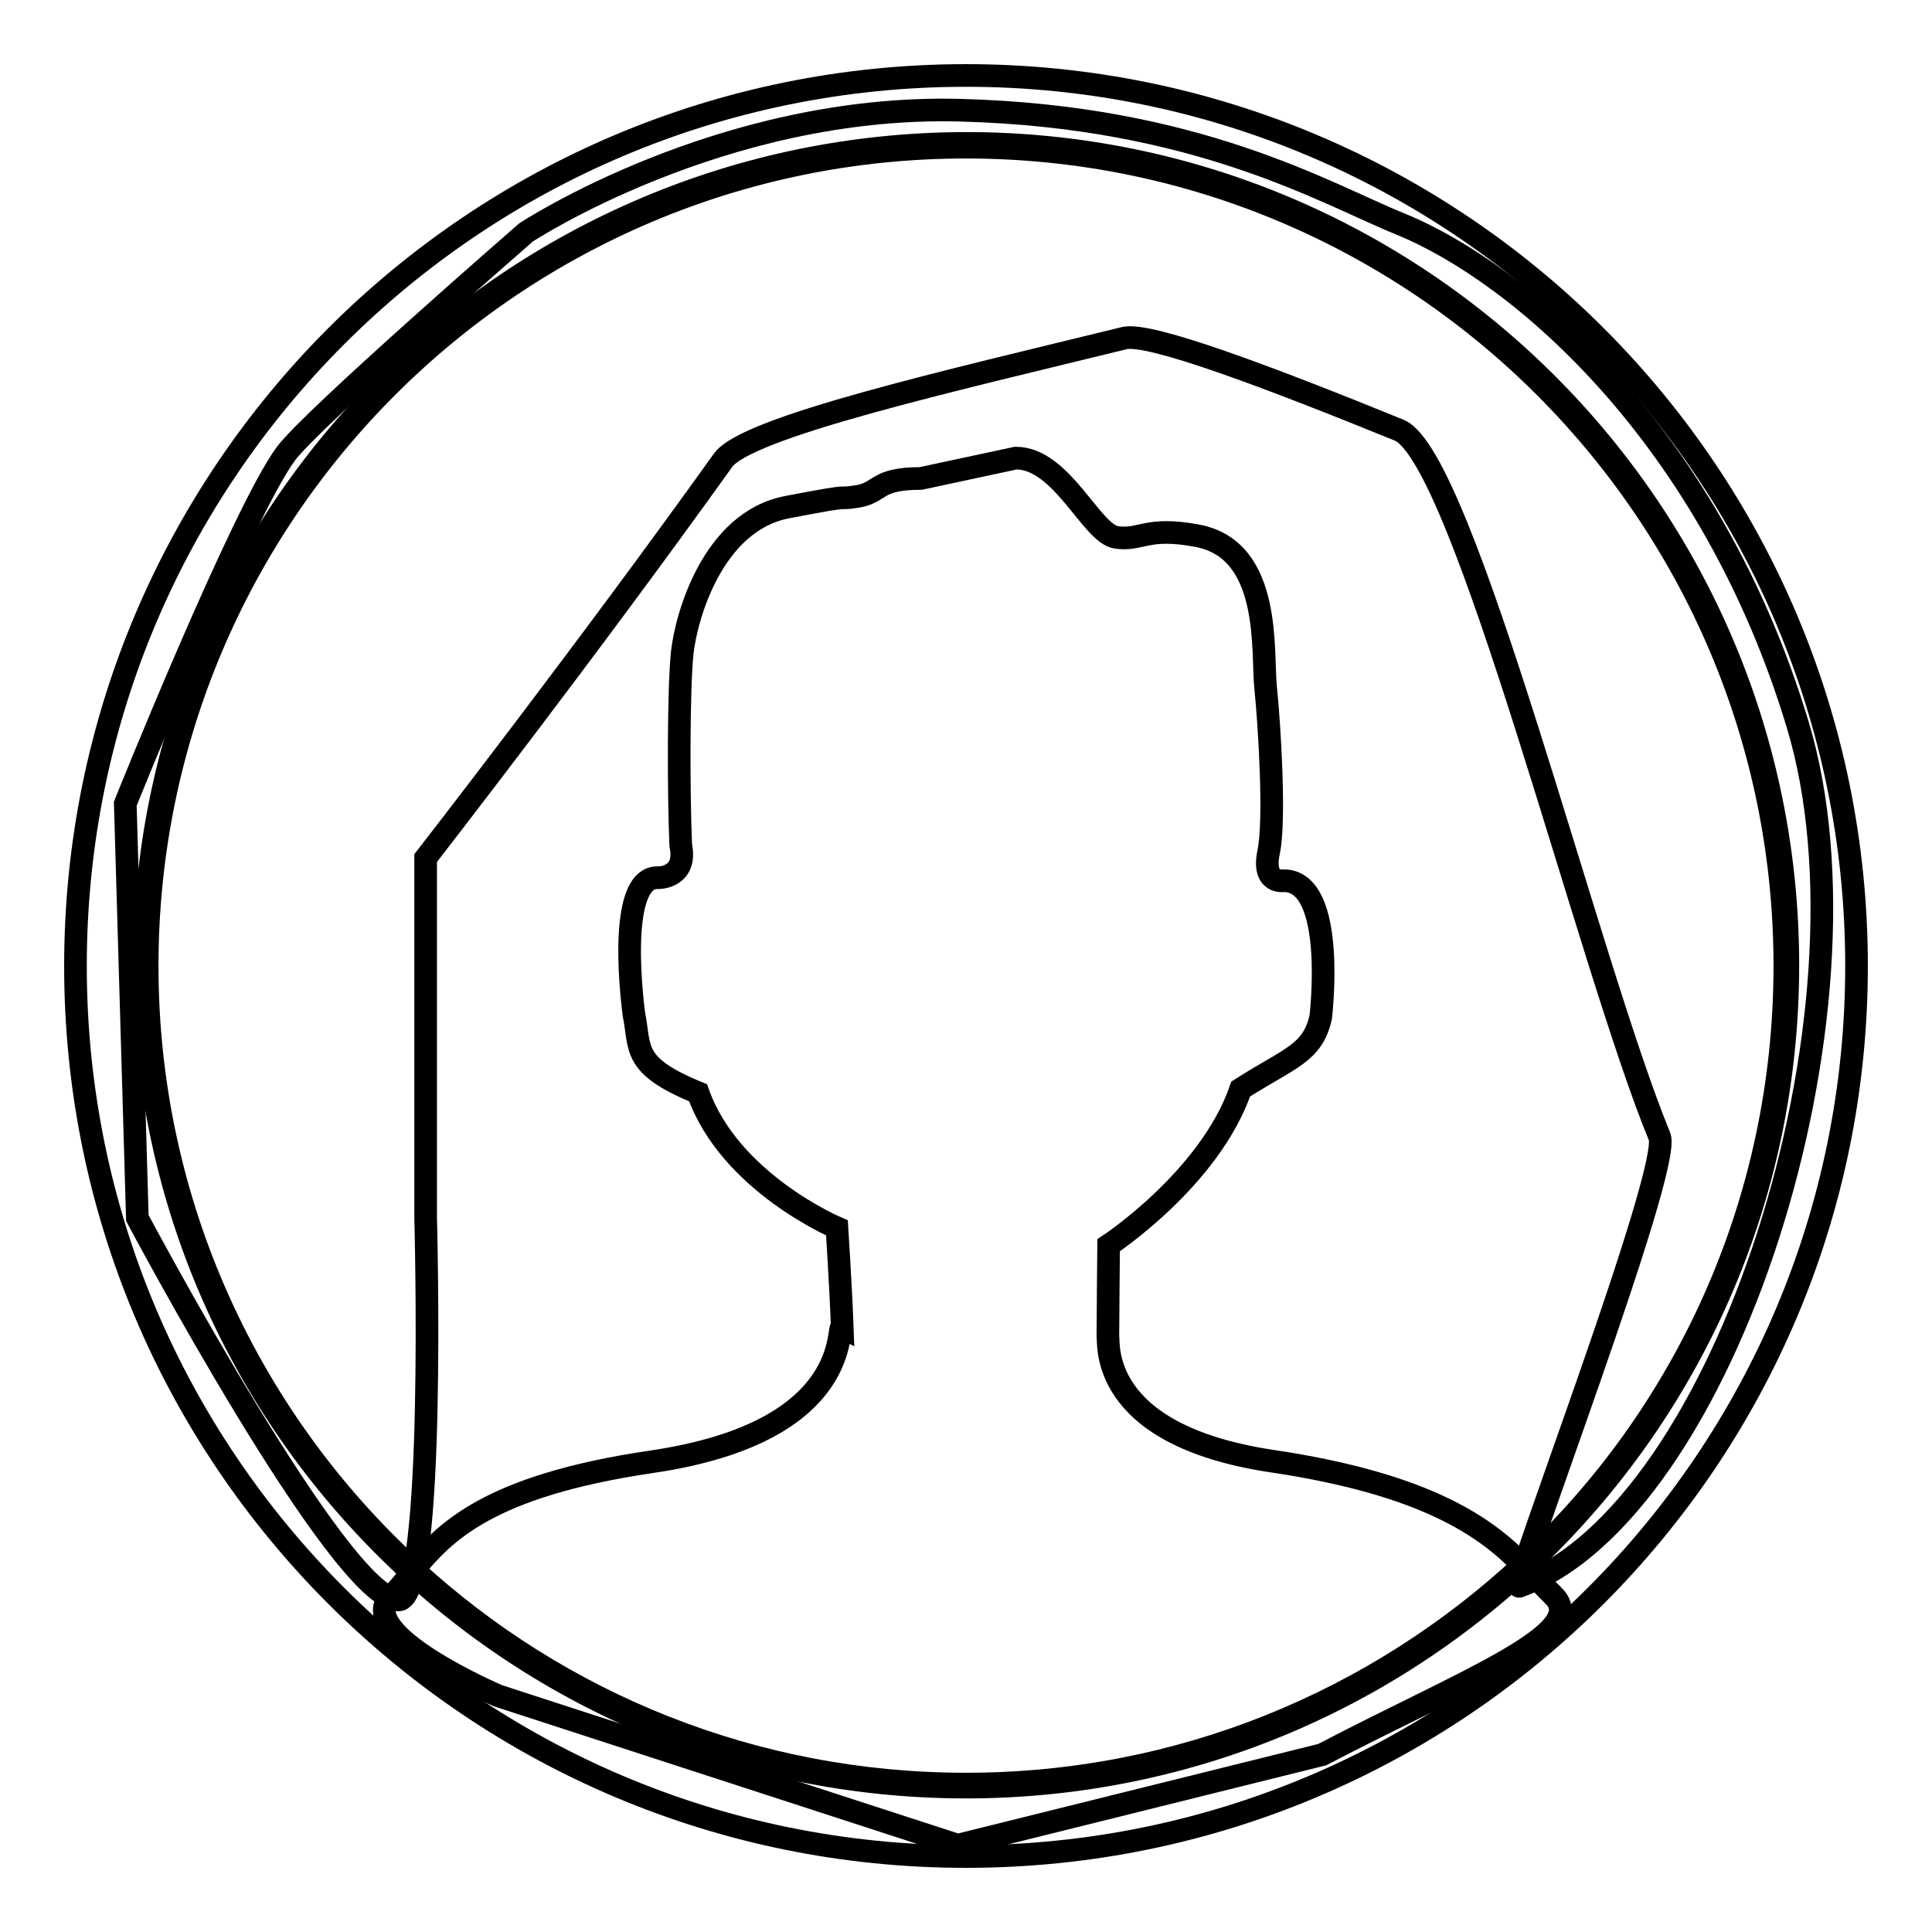
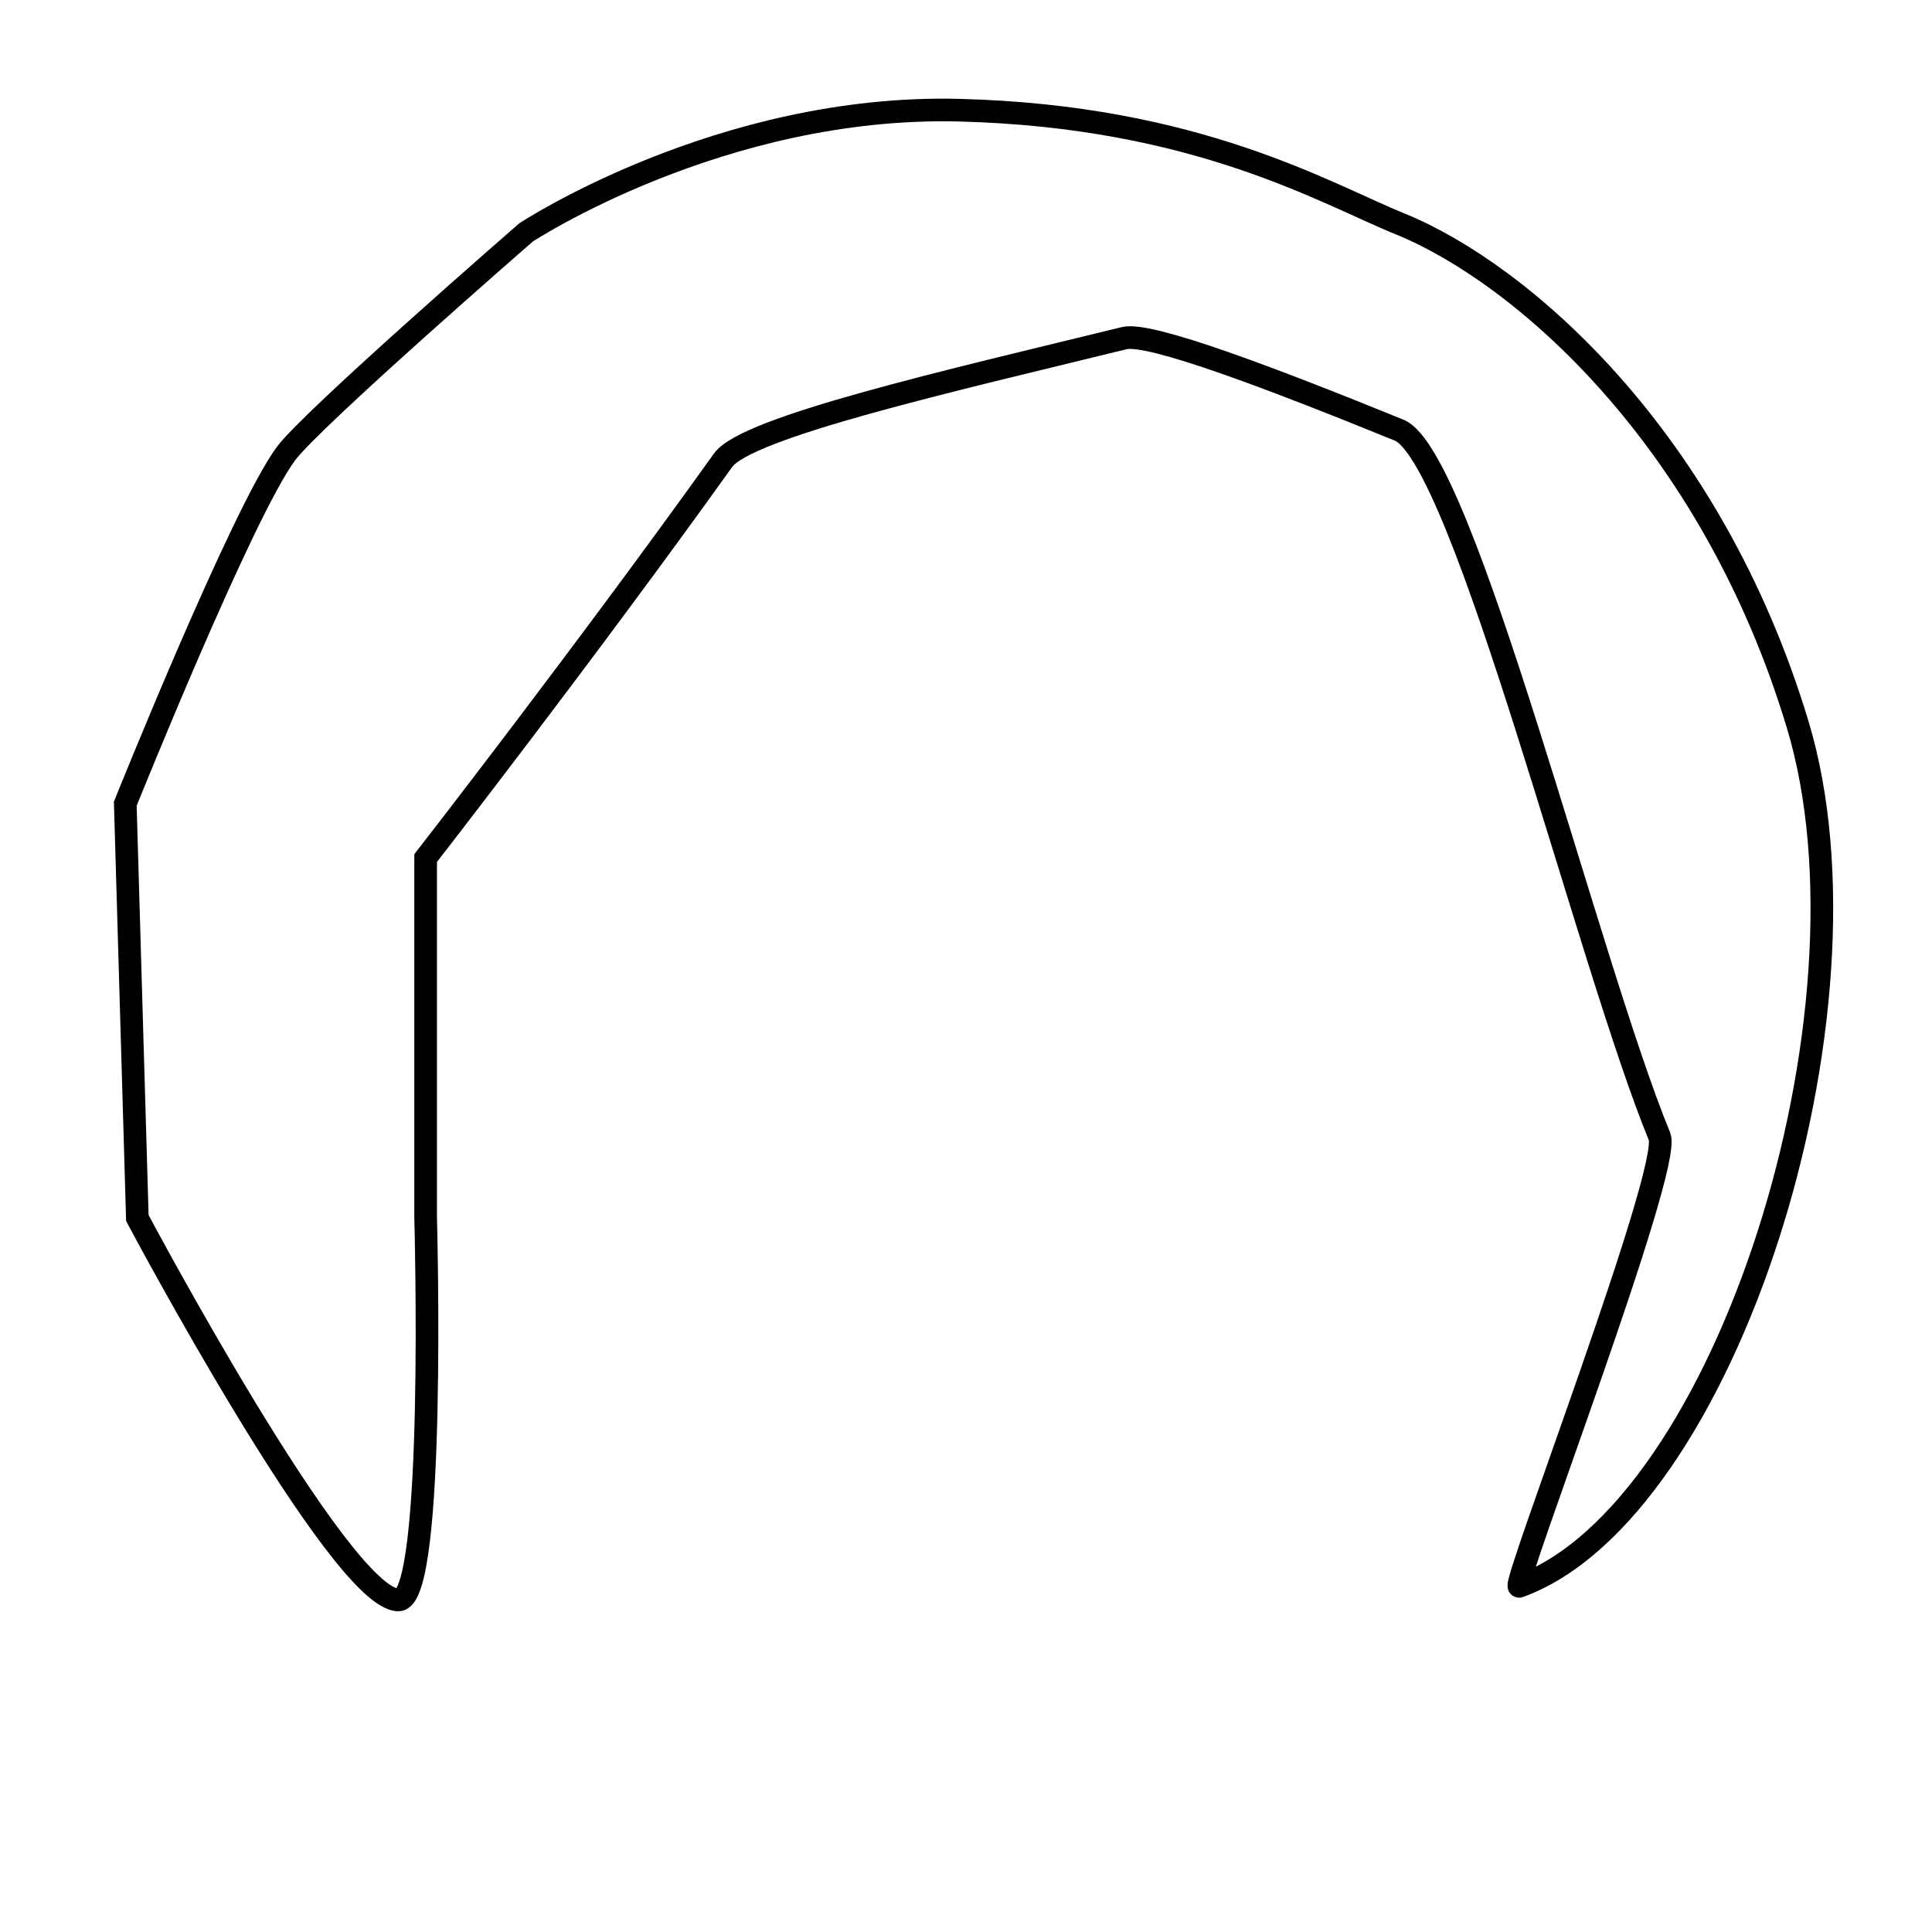
<svg xmlns="http://www.w3.org/2000/svg" version="1.1" x="0px" y="0px" viewBox="0 0 256 256" enable-background="new 0 0 256 256" xml:space="preserve">
  <g>
    <g>
-       <path stroke-width="3" fill-opacity="0" stroke="#000000" d="M54.8,208c-21.7-19.8-35.3-48.4-35.3-80C19.5,68.1,68.1,19.5,128,19.5S236.5,68.1,236.5,128c0,31.4-13.3,59.7-34.6,79.4c1.5,1.5,2.7,2.8,3.9,4c5.2,4.9-11.9,11.3-30.6,21.1l-48.3,12L66,224.7c0,0-19.4-8.3-14.2-13.2C52.9,210.5,53.8,209.3,54.8,208z M54.8,208c19.3,17.7,45,28.4,73.2,28.4c28.5,0,54.4-11,73.8-29c-4.7-4.8-12.4-10.7-33.3-13.8c-23.2-3.5-21.5-15.8-21.7-16.6c0-2.1,0.1-12,0.1-12s13.4-8.8,17.5-20.7c6.6-4.2,9.5-4.7,10.6-9.5c0,0,2.2-18.1-4.9-18.1c0,0-2.9,0.5-2-3.8c0.9-4.2,0.1-17-0.4-21.8c-0.5-4.7,0.9-18.2-9-20.1c-6.8-1.3-7.5,0.7-10.8,0.2c-3.3-0.5-7.2-10.5-13.3-10.5L122,63.4c-6.1,0-5.2,1.9-8.5,2.4c-3.3,0.5,0.7-0.5-9.2,1.4c-9.9,1.9-13.4,14.6-13.9,19.3c-0.5,4.7-0.5,18.4-0.2,25.5c0.9,4.3-2.9,4.3-2.9,4.3c-5.9-0.4-3.3,18.1-3.3,18.1c0.9,4.6-0.3,6.8,8.5,10.4c4.2,11.9,18.4,17.9,18.4,17.9s0.5,7.7,0.7,13.1c-0.9-0.5,2,13.9-25.3,17.9C64.6,196.9,58.9,203.1,54.8,208z" />
-       <path stroke-width="3" fill-opacity="0" stroke="#000000" d="M10,128C10,62.8,62.8,10,128,10c65.2,0,118,52.8,118,118c0,65.2-52.8,118-118,118C62.8,246,10,193.2,10,128z M128,236.8c60.1,0,108.9-48.8,108.9-108.9c0-60.1-48.7-108.9-108.9-108.9C67.8,19.1,19.1,67.8,19.1,128C19.1,188.1,67.8,236.8,128,236.8z" />
      <path stroke-width="3" fill-opacity="0" stroke="#000000" d="M16.6,106.5c0,0,15.5-38.6,21.3-46.4c3.4-4.6,31.8-29.3,31.8-29.3s25.8-17,57.4-16.2c31.6,0.8,48.6,11.1,58.5,15.1c15.9,6.5,41.1,28.2,52.6,66.3c11.5,38.1-9.6,104.3-36.9,114.2c-1.2,0.4,20.3-55.4,18.6-59.6c-9.4-22.8-25.9-90-34.5-93.6C168.7,50.2,152.4,44,149,44.8C125.7,50.5,98.9,56.6,95.8,61c-18.1,25.3-39.4,52.7-39.4,52.7v47.7c0,0,1.4,50.6-3.6,50.6c-7.7,0-34.6-50.6-34.6-50.6L16.6,106.5z" />
    </g>
  </g>
</svg>